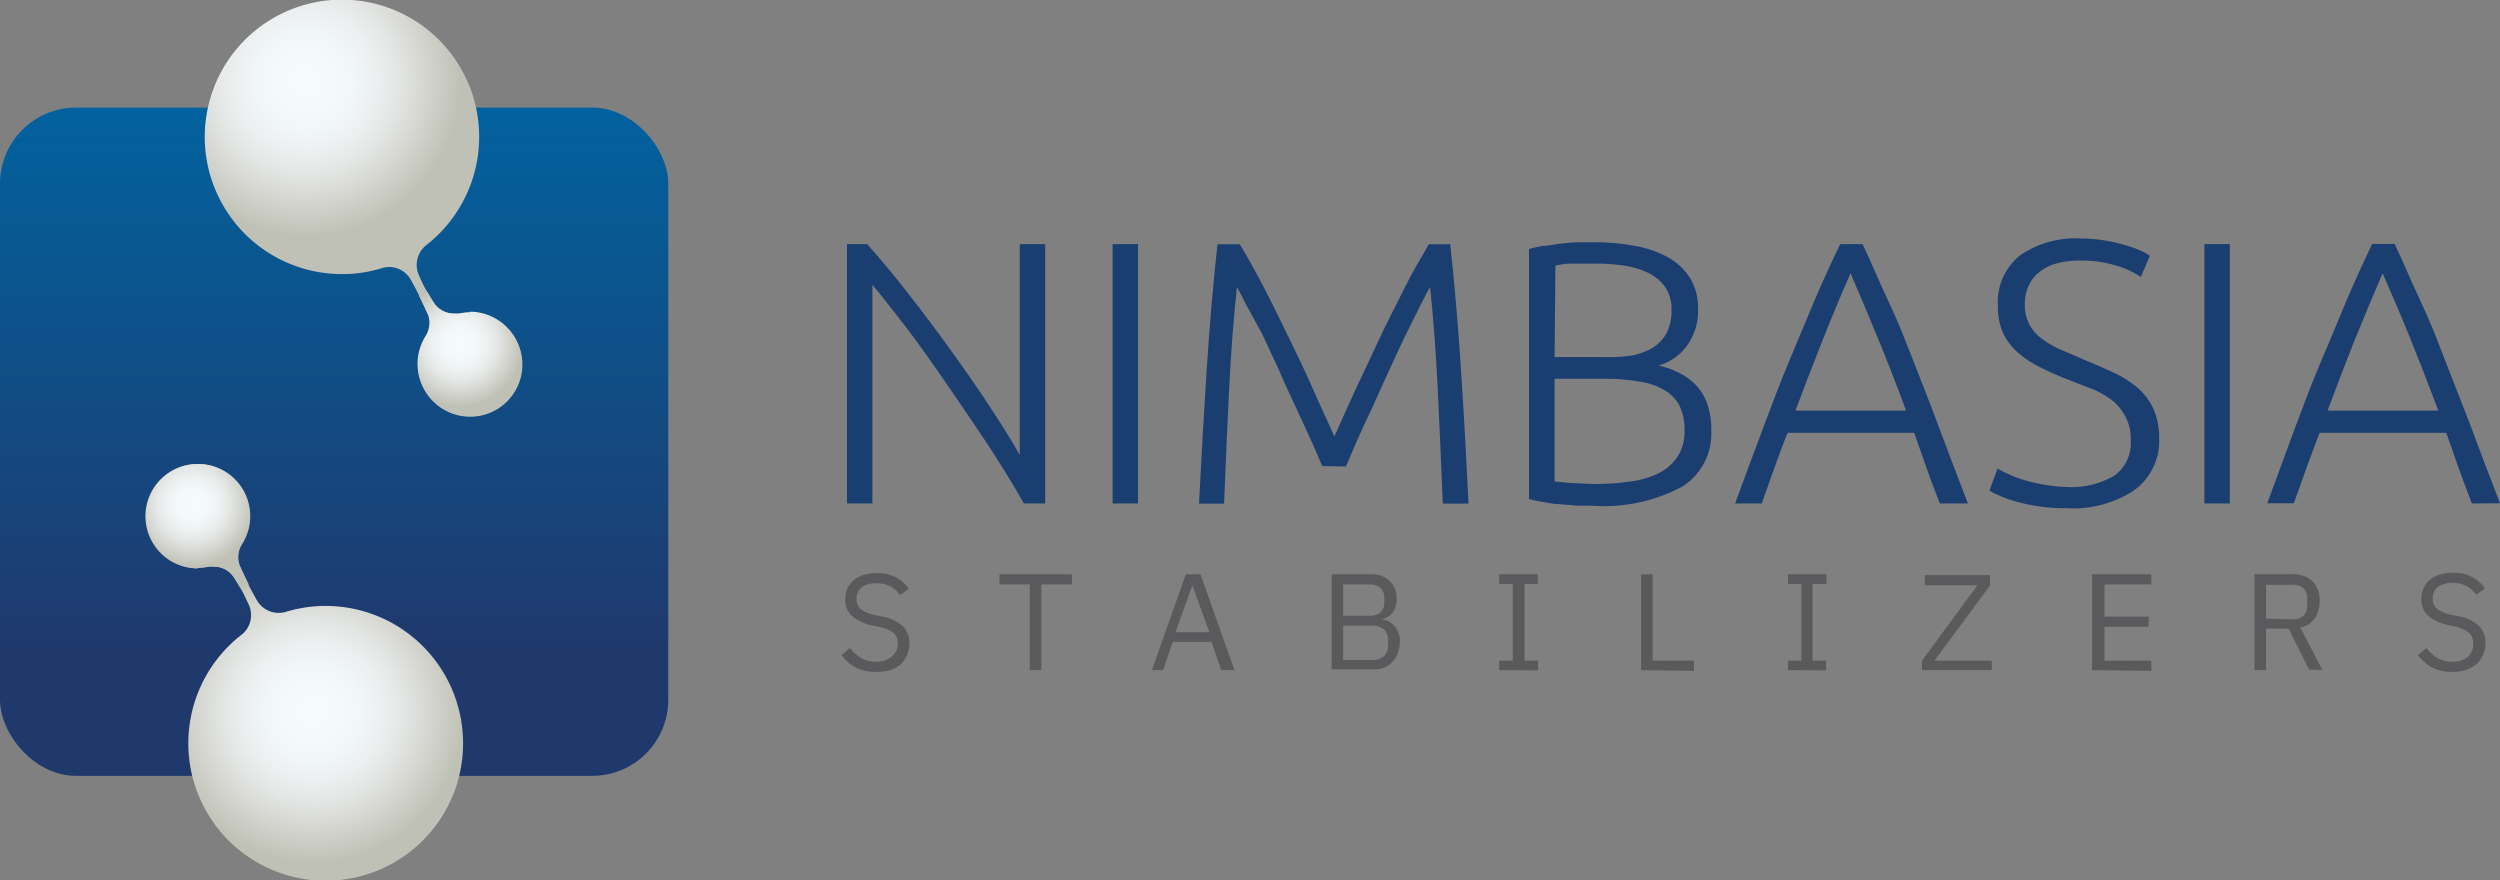
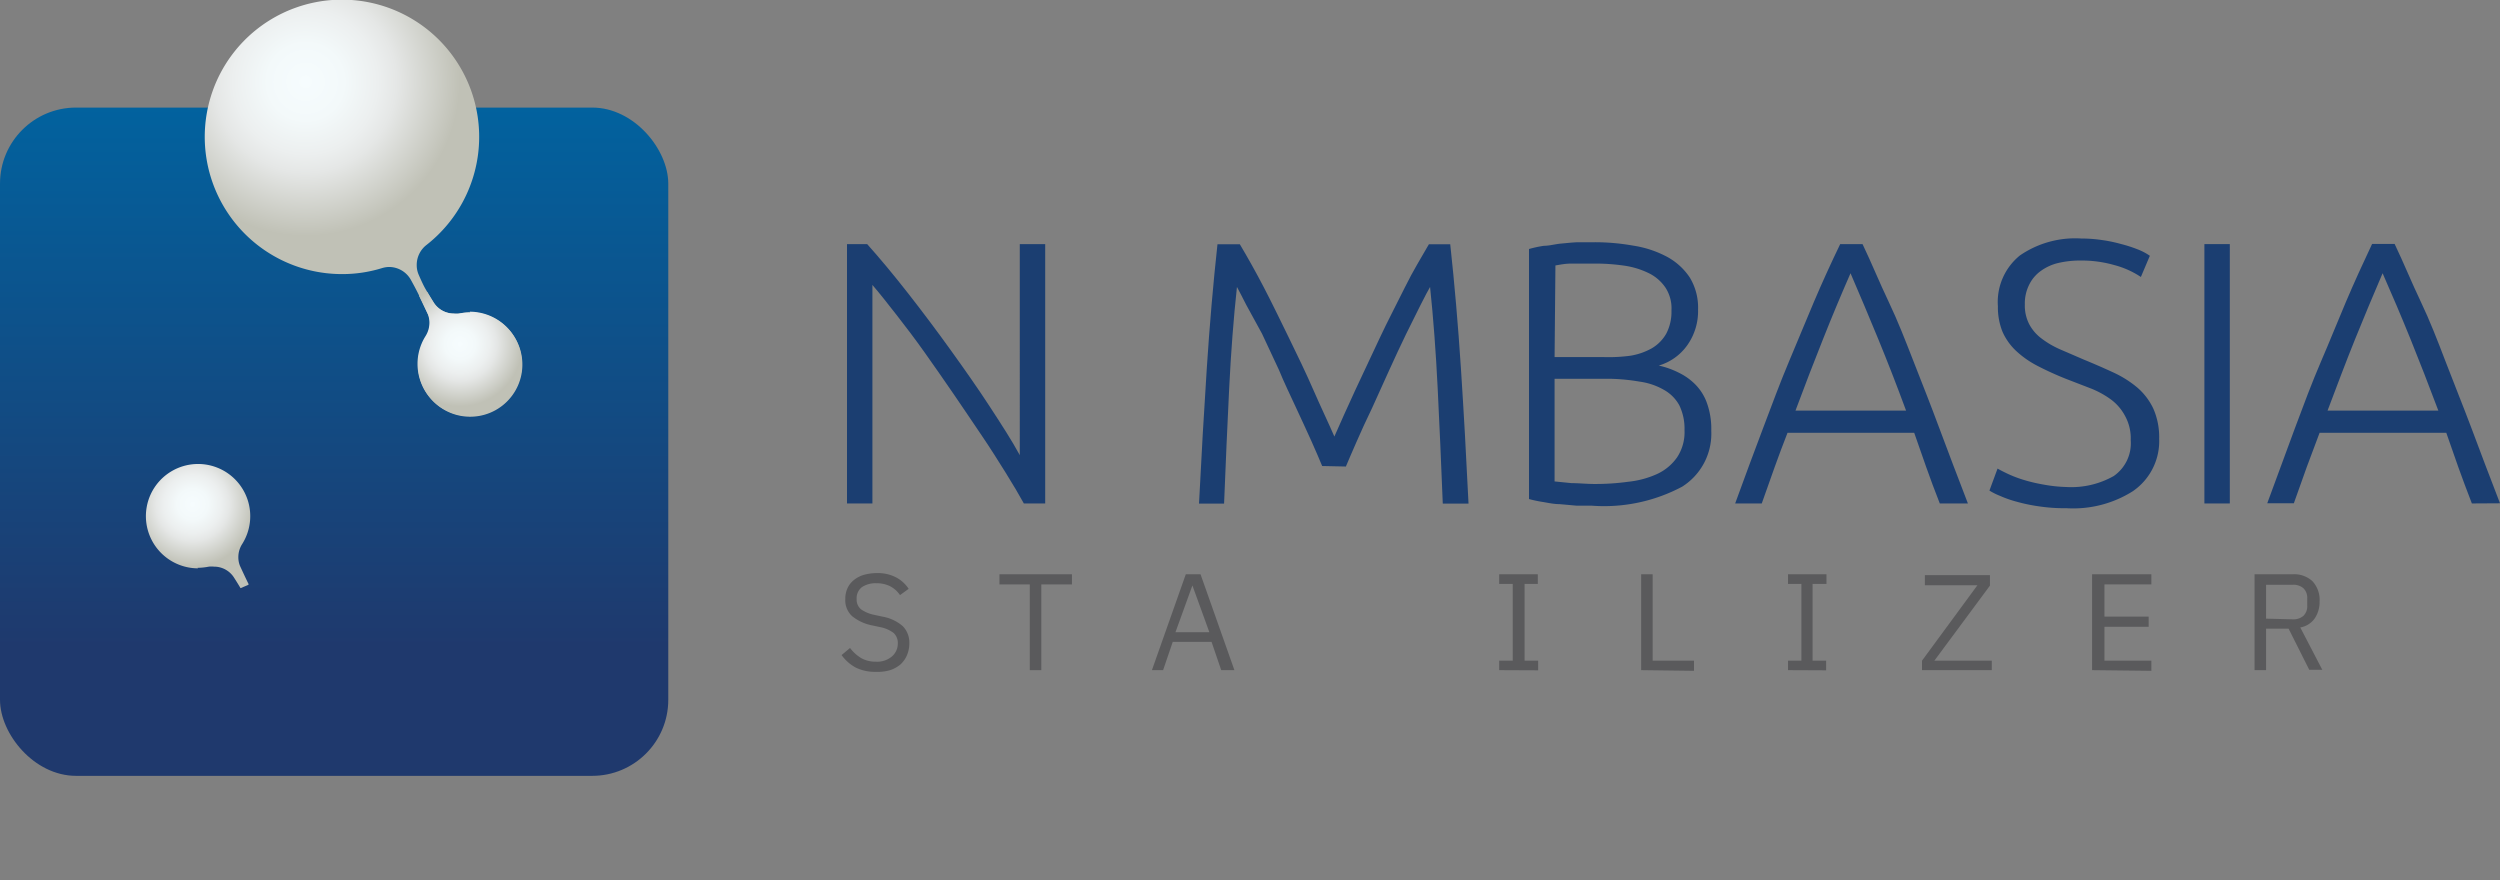
<svg xmlns="http://www.w3.org/2000/svg" xmlns:xlink="http://www.w3.org/1999/xlink" id="Layer_1" data-name="Layer 1" width="147.58" height="51.96" viewBox="0 0 147.58 51.96">
  <rect x="0" y="0" width="147.58" height="51.96" fill="#808080" stroke="none" />
  <defs>
    <style>.cls-1{fill:#1b3e71;}.cls-2{fill:#5a5a5c;}.cls-3{fill:url(#linear-gradient);}.cls-4{fill:url(#radial-gradient);}.cls-5{fill:url(#radial-gradient-2);}.cls-6{fill:url(#radial-gradient-3);}.cls-7{fill:url(#radial-gradient-4);}</style>
    <linearGradient id="linear-gradient" x1="19.72" y1="4.65" x2="19.72" y2="38.23" gradientUnits="userSpaceOnUse">
      <stop offset="0" stop-color="#0064a1" />
      <stop offset="1" stop-color="#1f396d" />
    </linearGradient>
    <radialGradient id="radial-gradient" cx="18.04" cy="4.83" r="9.1" gradientUnits="userSpaceOnUse">
      <stop offset="0" stop-color="#a8cf3a" />
      <stop offset="0" stop-color="#aad03f" />
      <stop offset="0" stop-color="#b0d34d" />
      <stop offset="0" stop-color="#b9d965" />
      <stop offset="0" stop-color="#c7e187" />
      <stop offset="0" stop-color="#d8ebb2" />
      <stop offset="0" stop-color="#ecf6e6" />
      <stop offset="0" stop-color="#f6fcfe" />
      <stop offset="0.25" stop-color="#f3f9fa" />
      <stop offset="0.47" stop-color="#ecefef" />
      <stop offset="0.59" stop-color="#e5e7e6" />
      <stop offset="1" stop-color="#c0c1b6" />
    </radialGradient>
    <radialGradient id="radial-gradient-2" cx="27.16" cy="20.31" r="3.68" xlink:href="#radial-gradient" />
    <radialGradient id="radial-gradient-3" cx="-1014.7" cy="27.04" r="8.87" gradientTransform="translate(-996.19 69.06) rotate(180)" xlink:href="#radial-gradient" />
    <radialGradient id="radial-gradient-4" cx="-1007.56" cy="39.3" r="3.68" gradientTransform="translate(-996.19 69.06) rotate(180)" xlink:href="#radial-gradient" />
  </defs>
  <path class="cls-1" d="M60.44,29.72c-.28-.51-.64-1.12-1.07-1.81s-.9-1.44-1.43-2.22-1.07-1.59-1.64-2.42-1.14-1.65-1.7-2.44-1.12-1.53-1.66-2.22-1-1.28-1.44-1.79v12.9H50V14.41h1.19c.75.84,1.56,1.81,2.42,2.91s1.7,2.22,2.52,3.36,1.6,2.25,2.31,3.34,1.3,2,1.76,2.85V14.41H61.7V29.72Z" />
-   <path class="cls-1" d="M65.68,14.41h1.5V29.72h-1.5Z" />
  <path class="cls-1" d="M78.05,27.51c-.15-.37-.36-.85-.63-1.46s-.58-1.26-.92-2-.69-1.45-1-2.21l-1-2.14L73.57,18c-.25-.5-.44-.85-.55-1.06q-.3,2.76-.46,6t-.3,6.79H70.78q.21-4.17.46-8t.63-7.31h1.32c.44.74.92,1.59,1.42,2.55s1,2,1.49,3,1,2.06,1.44,3.07.88,1.92,1.23,2.73c.36-.81.76-1.72,1.23-2.73s.94-2,1.44-3.07,1-2,1.49-3,1-1.81,1.42-2.55h1.26q.38,3.49.63,7.31t.45,8H85.17q-.14-3.55-.3-6.79t-.45-6c-.12.21-.31.56-.56,1.06L83,19.73c-.32.67-.66,1.38-1,2.14l-1,2.21c-.34.71-.65,1.37-.92,2s-.48,1.09-.63,1.46Z" />
  <path class="cls-1" d="M93.94,29.85l-.88,0-1-.09c-.35,0-.68-.08-1-.13a7.78,7.78,0,0,1-.8-.17V14.7a6.77,6.77,0,0,1,.88-.19c.33,0,.66-.1,1-.13s.68-.07,1-.08l.91,0a12.81,12.81,0,0,1,2.36.2,6.22,6.22,0,0,1,2,.66,3.76,3.76,0,0,1,1.34,1.22,3.41,3.41,0,0,1,.49,1.89,3.48,3.48,0,0,1-.63,2.1,3.15,3.15,0,0,1-1.69,1.21,5,5,0,0,1,1.22.44,3.52,3.52,0,0,1,1,.74,3,3,0,0,1,.65,1.11,4.5,4.5,0,0,1,.23,1.56,3.7,3.7,0,0,1-1.72,3.3A9.8,9.8,0,0,1,93.94,29.85Zm-2.17-8.77h2.92A9.65,9.65,0,0,0,96.24,21a3.82,3.82,0,0,0,1.27-.44,2.34,2.34,0,0,0,.85-.86,2.78,2.78,0,0,0,.31-1.37A2.25,2.25,0,0,0,98.33,17a2.53,2.53,0,0,0-.93-.84A4.85,4.85,0,0,0,96,15.7a11.74,11.74,0,0,0-1.86-.14c-.54,0-1,0-1.38,0s-.69.07-.94.11Zm0,1.28v6.06l1,.1c.44,0,.89.05,1.34.05a14.21,14.21,0,0,0,2-.13A5.49,5.49,0,0,0,97.78,28,2.94,2.94,0,0,0,99,27a2.68,2.68,0,0,0,.44-1.6,3.15,3.15,0,0,0-.31-1.48A2.32,2.32,0,0,0,98.2,23a3.91,3.91,0,0,0-1.4-.47A11.52,11.52,0,0,0,95,22.36Z" />
  <path class="cls-1" d="M114.51,29.72c-.3-.75-.56-1.47-.81-2.17s-.48-1.37-.7-2h-7.48q-.39,1-.75,2L104,29.72h-1.57c.58-1.59,1.13-3.08,1.65-4.45s1-2.68,1.52-3.91,1-2.41,1.48-3.54,1-2.27,1.55-3.41h1.32c.54,1.13,1,2.27,1.54,3.4s1,2.32,1.48,3.55,1,2.53,1.51,3.91,1.08,2.86,1.69,4.45Zm-5.27-13.59c-.56,1.28-1.1,2.57-1.62,3.88s-1.07,2.72-1.63,4.23h6.53c-.56-1.52-1.11-2.93-1.65-4.24S109.79,17.4,109.24,16.13Z" />
  <path class="cls-1" d="M122,28.75a5.08,5.08,0,0,0,2.78-.65,2.35,2.35,0,0,0,1-2.12,2.71,2.71,0,0,0-.32-1.4,2.89,2.89,0,0,0-.85-1,5.38,5.38,0,0,0-1.21-.66L122,22.38a18.48,18.48,0,0,1-1.7-.77,5.68,5.68,0,0,1-1.28-.89,3.5,3.5,0,0,1-.81-1.14,3.86,3.86,0,0,1-.27-1.5,3.53,3.53,0,0,1,1.3-3,5.75,5.75,0,0,1,3.62-1,8.25,8.25,0,0,1,1.22.09,8.34,8.34,0,0,1,1.11.23,8.1,8.1,0,0,1,1,.32,3.43,3.43,0,0,1,.72.38l-.53,1.25a5.22,5.22,0,0,0-1.56-.7,7,7,0,0,0-2-.27,5.61,5.61,0,0,0-1.34.15,2.87,2.87,0,0,0-1,.46,2.17,2.17,0,0,0-.69.81,2.47,2.47,0,0,0-.26,1.17,2.41,2.41,0,0,0,.27,1.19,2.55,2.55,0,0,0,.74.84,5.31,5.31,0,0,0,1.11.64l1.39.6c.61.25,1.18.5,1.72.75a6.29,6.29,0,0,1,1.4.88,3.77,3.77,0,0,1,.95,1.24,4.17,4.17,0,0,1,.35,1.79A3.58,3.58,0,0,1,125.9,29a6.59,6.59,0,0,1-3.93,1,10,10,0,0,1-1.61-.11,9.86,9.86,0,0,1-1.3-.27,6.58,6.58,0,0,1-1-.35,3.91,3.91,0,0,1-.62-.31l.48-1.3c.15.09.35.19.6.31a7.08,7.08,0,0,0,.88.34,9.24,9.24,0,0,0,1.15.28A8.81,8.81,0,0,0,122,28.75Z" />
  <path class="cls-1" d="M130.13,14.41h1.5V29.72h-1.5Z" />
  <path class="cls-1" d="M145.92,29.72c-.29-.75-.56-1.47-.81-2.17l-.7-2h-7.48q-.37,1-.75,2c-.24.69-.5,1.41-.77,2.16h-1.57c.58-1.59,1.13-3.08,1.64-4.45s1-2.68,1.53-3.91,1-2.41,1.48-3.54,1-2.27,1.54-3.41h1.33c.54,1.13,1,2.27,1.54,3.4s1,2.32,1.47,3.55,1,2.53,1.52,3.91,1.07,2.86,1.69,4.45Zm-5.27-13.59c-.55,1.28-1.09,2.57-1.62,3.88s-1.06,2.72-1.63,4.23h6.54c-.57-1.52-1.12-2.93-1.65-4.24S141.21,17.4,140.65,16.13Z" />
  <path class="cls-2" d="M51.68,39.66a2.54,2.54,0,0,1-1.18-.26,2.49,2.49,0,0,1-.82-.73l.5-.42a2.31,2.31,0,0,0,.66.6,1.71,1.71,0,0,0,.86.21,1.35,1.35,0,0,0,.93-.29A1,1,0,0,0,53,38a.82.82,0,0,0-.24-.63,1.94,1.94,0,0,0-.8-.35l-.47-.1a2.7,2.7,0,0,1-1.18-.54,1.26,1.26,0,0,1-.41-1,1.53,1.53,0,0,1,.13-.66,1.35,1.35,0,0,1,.39-.49,1.73,1.73,0,0,1,.59-.3,3,3,0,0,1,.76-.1,2.35,2.35,0,0,1,1.1.24,2,2,0,0,1,.77.69l-.51.37a1.6,1.6,0,0,0-.56-.51,1.75,1.75,0,0,0-.83-.19,1.46,1.46,0,0,0-.86.23.82.82,0,0,0-.31.7.74.74,0,0,0,.26.61,2.07,2.07,0,0,0,.8.33l.46.1a2.48,2.48,0,0,1,1.21.57,1.39,1.39,0,0,1,.38,1,1.8,1.8,0,0,1-.14.71,1.6,1.6,0,0,1-.38.54,1.89,1.89,0,0,1-.61.34A2.66,2.66,0,0,1,51.68,39.66Z" />
  <path class="cls-2" d="M61.47,34.5v5.06h-.68V34.5H59v-.6h4.28v.6Z" />
  <path class="cls-2" d="M72.09,39.56l-.57-1.67H69.23l-.57,1.67H68l2-5.66h.87l2,5.66Zm-1.7-5h0l-1,2.76h2Z" />
-   <path class="cls-2" d="M78.61,33.9h2.33a1.46,1.46,0,0,1,1.1.4,1.42,1.42,0,0,1,.41,1.06,1.36,1.36,0,0,1-.09.53,1.23,1.23,0,0,1-.23.37,1,1,0,0,1-.3.21l-.3.09v0a.93.93,0,0,1,.34.08,1.33,1.33,0,0,1,.37.23,1.41,1.41,0,0,1,.28.41,1.32,1.32,0,0,1,.12.59,1.93,1.93,0,0,1-.11.65,1.48,1.48,0,0,1-.3.52,1.56,1.56,0,0,1-.46.35,1.45,1.45,0,0,1-.59.12H78.61Zm.68,2.45h1.57a.93.93,0,0,0,.63-.2.76.76,0,0,0,.23-.59v-.27a.76.76,0,0,0-.23-.59.93.93,0,0,0-.63-.2H79.29Zm0,2.61H81a1,1,0,0,0,.69-.22.82.82,0,0,0,.25-.65v-.28a.81.81,0,0,0-.25-.65,1,1,0,0,0-.69-.23H79.29Z" />
  <path class="cls-2" d="M88.5,39.56V39h.8V34.47h-.8V33.9h2.28v.57H90V39h.8v.57Z" />
  <path class="cls-2" d="M96.88,39.56V33.9h.68V39H100v.6Z" />
  <path class="cls-2" d="M105.55,39.56V39h.79V34.47h-.79V33.9h2.27v.57H107V39h.8v.57Z" />
  <path class="cls-2" d="M117.58,39.56h-4.12V39l3.27-4.45h-3.1v-.6h3.84v.62L114.19,39h3.39Z" />
  <path class="cls-2" d="M123.5,39.56V33.9H127v.6h-2.77v1.9h2.61V37h-2.61v2H127v.6Z" />
  <path class="cls-2" d="M133.77,39.56h-.68V33.9h2.26a1.59,1.59,0,0,1,1.16.41,1.62,1.62,0,0,1,.42,1.2,1.73,1.73,0,0,1-.29,1,1.32,1.32,0,0,1-.85.53l1.3,2.5h-.77l-1.22-2.43h-1.33Zm1.58-3a.89.89,0,0,0,.63-.21.78.78,0,0,0,.22-.6v-.42a.78.78,0,0,0-.22-.6.89.89,0,0,0-.63-.21h-1.58v2Z" />
-   <path class="cls-2" d="M144.74,39.66a2.54,2.54,0,0,1-1.18-.26,2.49,2.49,0,0,1-.82-.73l.5-.42a2.31,2.31,0,0,0,.66.6,1.74,1.74,0,0,0,.86.21,1.35,1.35,0,0,0,.93-.29A1,1,0,0,0,146,38a.82.82,0,0,0-.24-.63A1.94,1.94,0,0,0,145,37l-.46-.1a2.69,2.69,0,0,1-1.19-.54,1.26,1.26,0,0,1-.41-1,1.39,1.39,0,0,1,.14-.66,1.32,1.32,0,0,1,.38-.49,1.82,1.82,0,0,1,.59-.3,3,3,0,0,1,.76-.1,2.35,2.35,0,0,1,1.1.24,2,2,0,0,1,.78.69l-.52.37a1.6,1.6,0,0,0-.56-.51,1.75,1.75,0,0,0-.83-.19,1.46,1.46,0,0,0-.86.23.85.85,0,0,0-.31.7.74.74,0,0,0,.26.61,2.07,2.07,0,0,0,.8.33l.47.1a2.44,2.44,0,0,1,1.2.57,1.39,1.39,0,0,1,.38,1,1.8,1.8,0,0,1-.14.71,1.47,1.47,0,0,1-.38.54,1.89,1.89,0,0,1-.61.34A2.62,2.62,0,0,1,144.74,39.66Z" />
  <rect class="cls-3" y="6.35" width="39.45" height="39.45" rx="4.49" />
  <path class="cls-4" d="M27.76,18.44a3.62,3.62,0,0,0-.67.07h0a1.55,1.55,0,0,1-.31,0,1.41,1.41,0,0,1-1.17-.64s-.37-.59-.53-.88-.38-.81-.38-.81a1.4,1.4,0,0,1-.1-.54,1.49,1.49,0,0,1,.59-1.19h0a8.1,8.1,0,1,0-5,1.73,7.91,7.91,0,0,0,2.35-.35h0a1.54,1.54,0,0,1,.42-.07,1.48,1.48,0,0,1,1.3.77s.33.59.52,1,.51,1.07.51,1.07a1.35,1.35,0,0,1,.09.5,1.49,1.49,0,0,1-.23.78h0a3.08,3.08,0,1,0,2.61-1.44Z" />
  <path class="cls-5" d="M27.76,18.44a3.62,3.62,0,0,0-.67.07h0a1.55,1.55,0,0,1-.31,0,1.41,1.41,0,0,1-1.17-.64s-.22-.35-.39-.64l-.47.2,0,.06c.18.35.51,1.07.51,1.07a1.35,1.35,0,0,1,.09.5,1.49,1.49,0,0,1-.23.78h0a3.08,3.08,0,1,0,2.61-1.44Z" />
-   <path class="cls-6" d="M11.66,33.52a3.71,3.71,0,0,0,.67-.07h0a1.45,1.45,0,0,1,.3,0,1.39,1.39,0,0,1,1.18.64s.37.58.52.87.39.81.39.81a1.62,1.62,0,0,1,.1.54,1.46,1.46,0,0,1-.6,1.19h0a8.11,8.11,0,1,0,2.65-1.38h0a1.42,1.42,0,0,1-.42.06,1.49,1.49,0,0,1-1.3-.77s-.33-.59-.51-.94-.51-1.08-.51-1.08a1.35,1.35,0,0,1-.09-.5,1.42,1.42,0,0,1,.23-.78h0a3.08,3.08,0,1,0-2.61,1.44Z" />
  <path class="cls-7" d="M11.66,33.52a3.71,3.71,0,0,0,.67-.07h0a1.45,1.45,0,0,1,.3,0,1.39,1.39,0,0,1,1.18.64s.22.34.39.63l.47-.2,0-.05c-.18-.36-.51-1.08-.51-1.08a1.35,1.35,0,0,1-.09-.5,1.42,1.42,0,0,1,.23-.78h0a3.08,3.08,0,1,0-2.61,1.44Z" />
</svg>